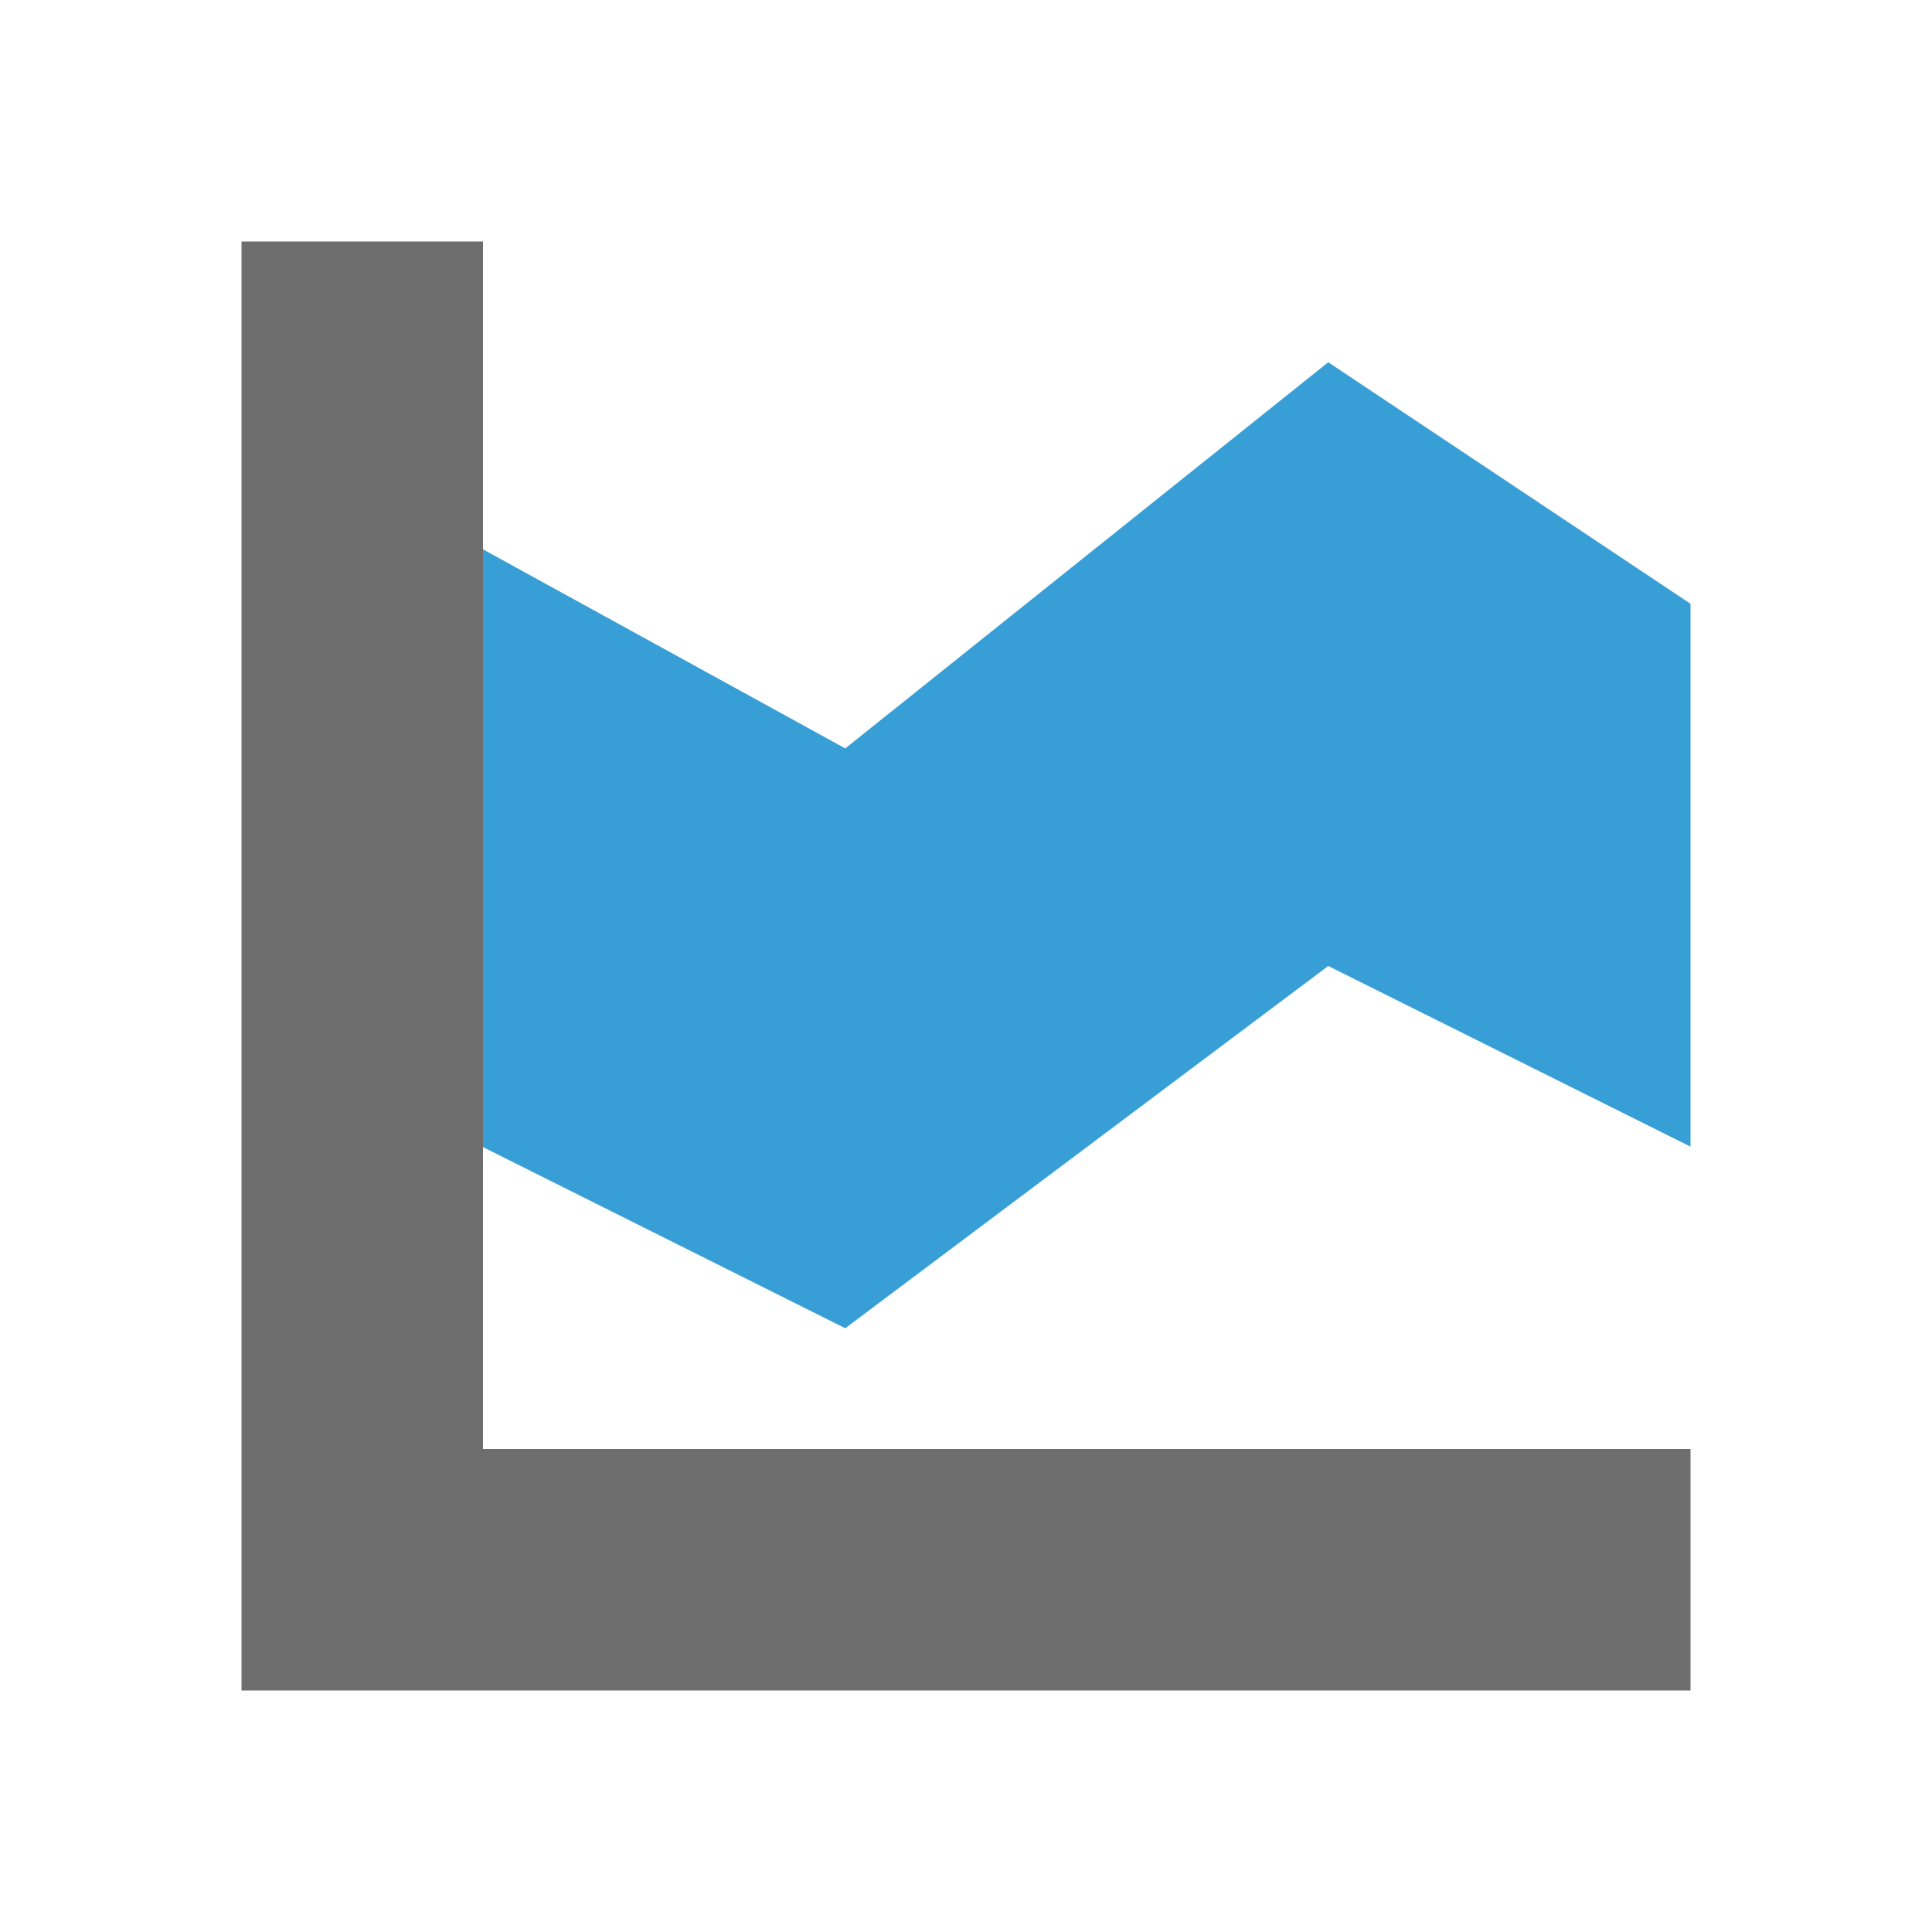
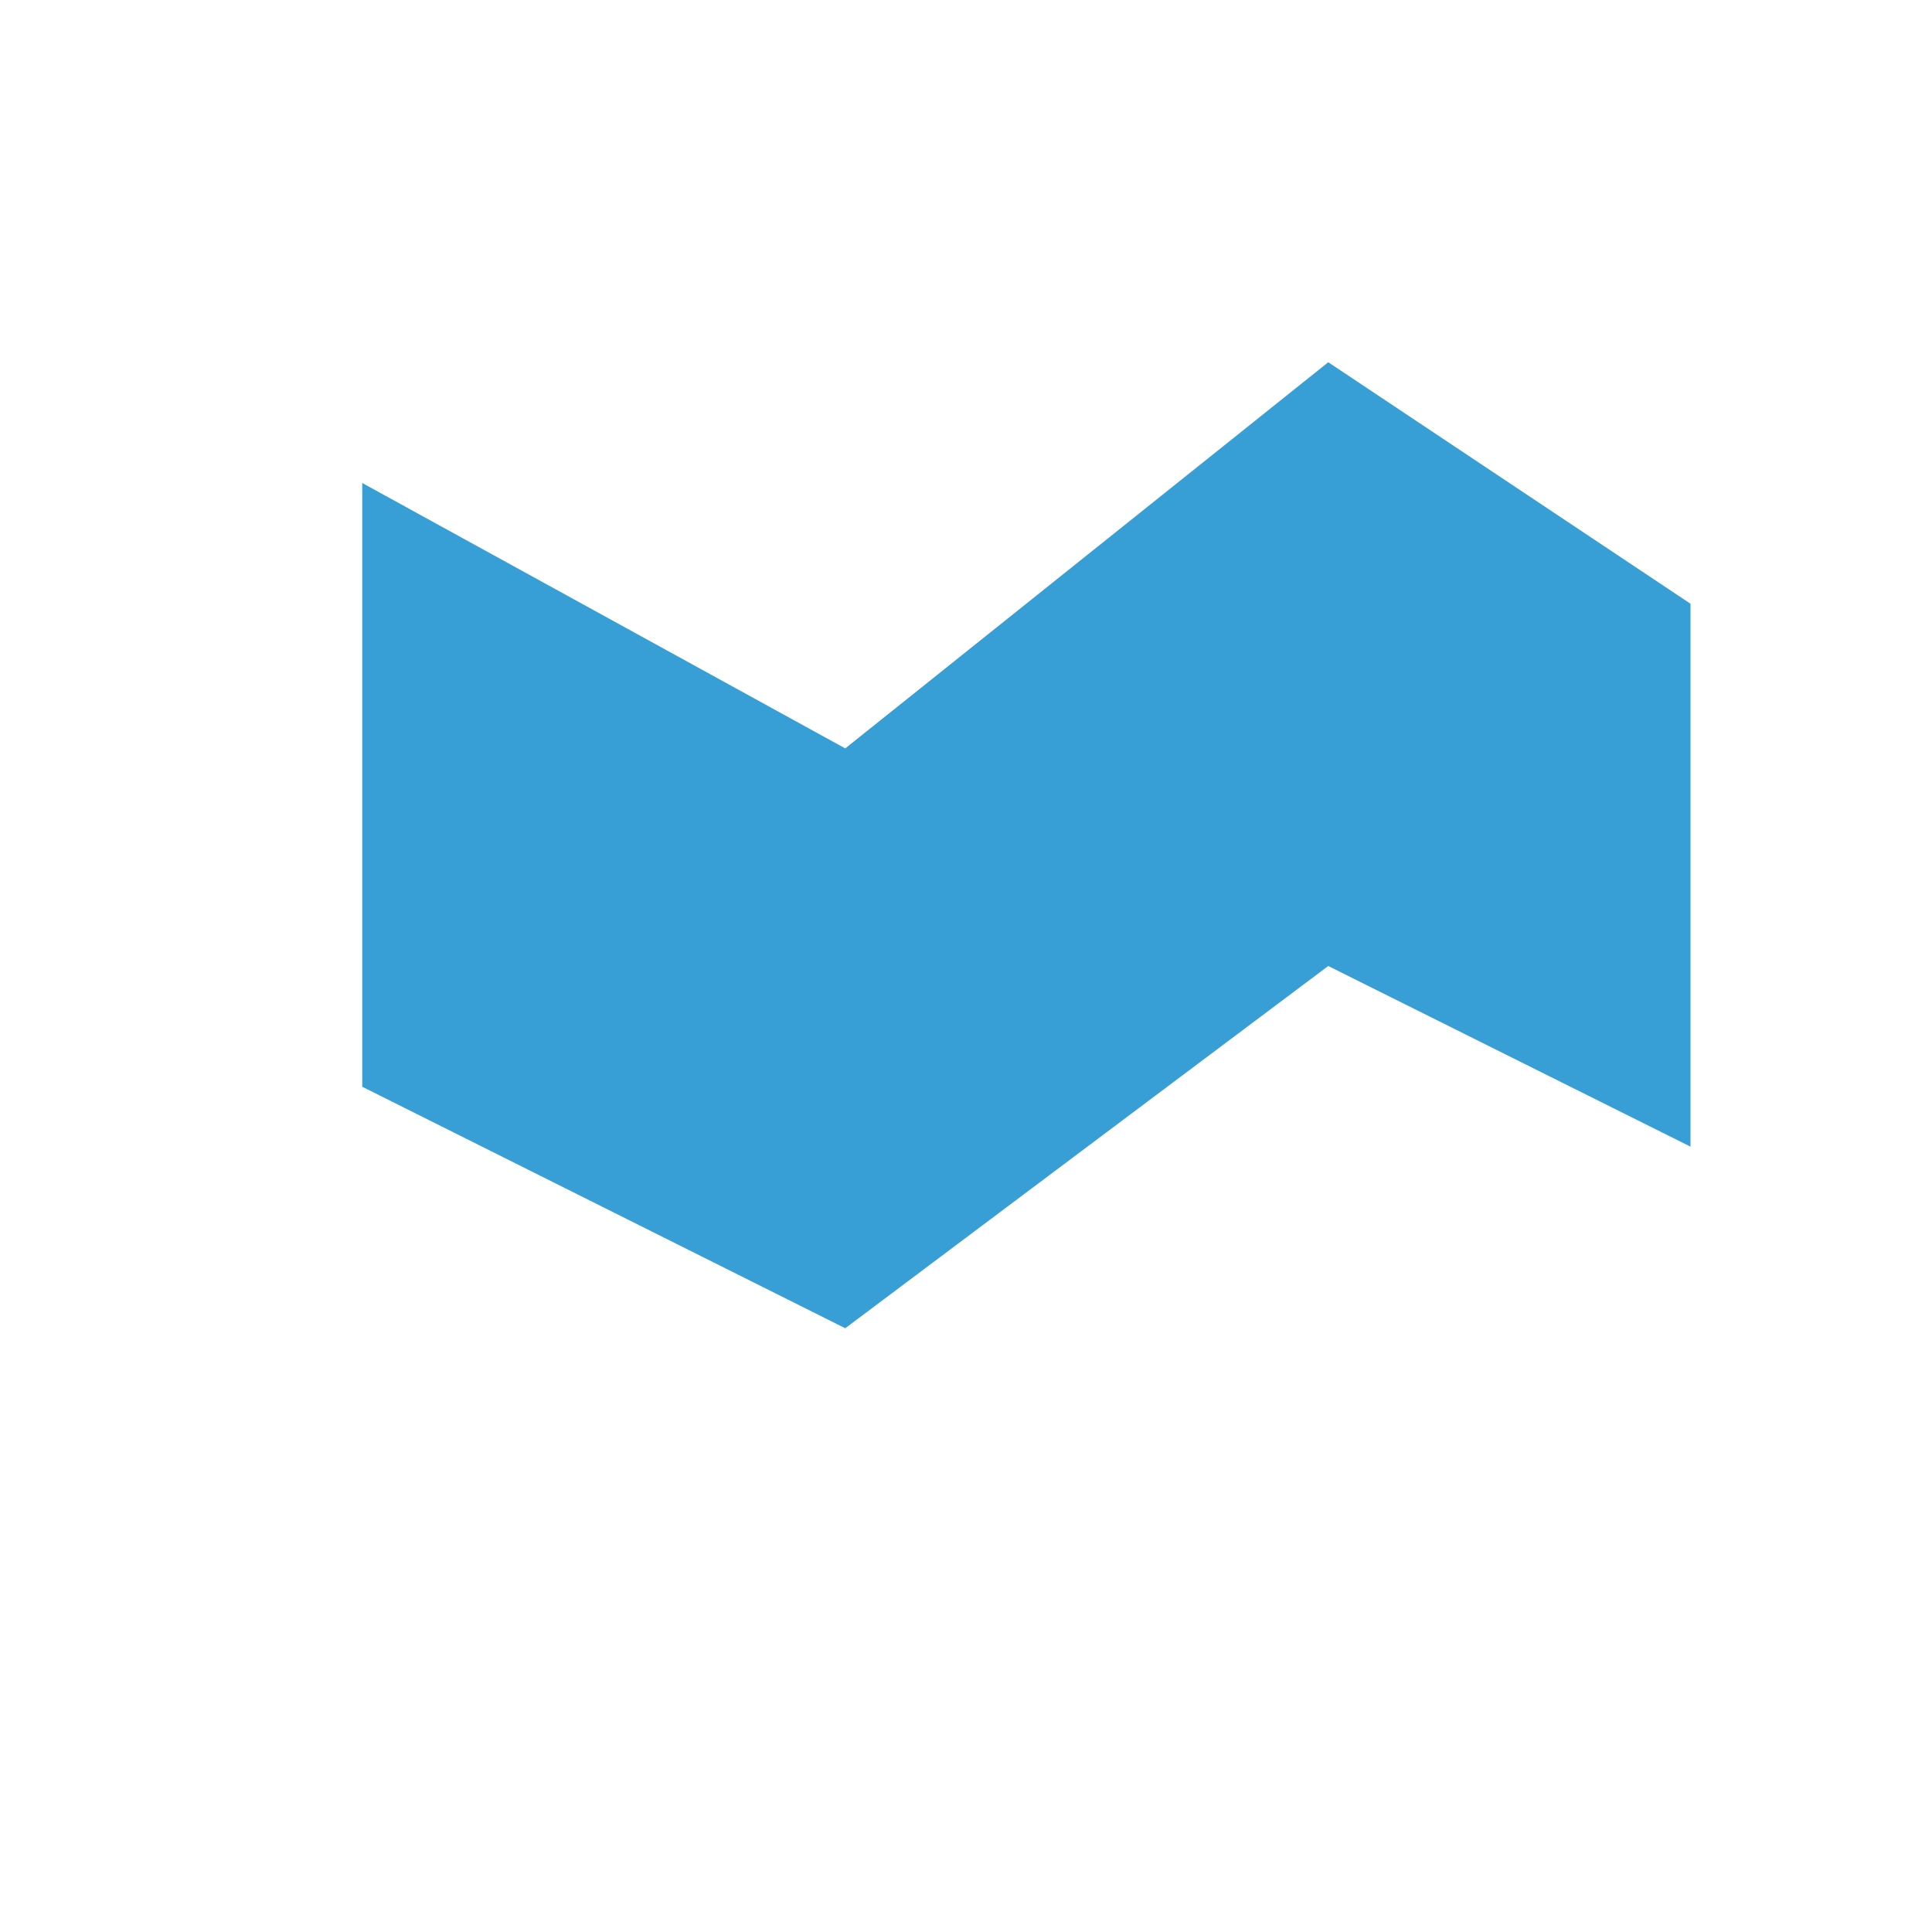
<svg xmlns="http://www.w3.org/2000/svg" width="16" height="16" viewBox="0 0 16 16">
  <g fill="none" fill-rule="evenodd">
    <polygon fill="#389FD6" points="3 5 7 3 11 6 14 4.504 14 9 11 11 7 7.802 3 10" transform="matrix(1 0 0 -1 0 14)" />
-     <path fill="#6E6E6E" d="M4,12 L14,12 L14,14 L2,14 L2,12 L2,2 L4,2 L4,12 Z" />
  </g>
</svg>